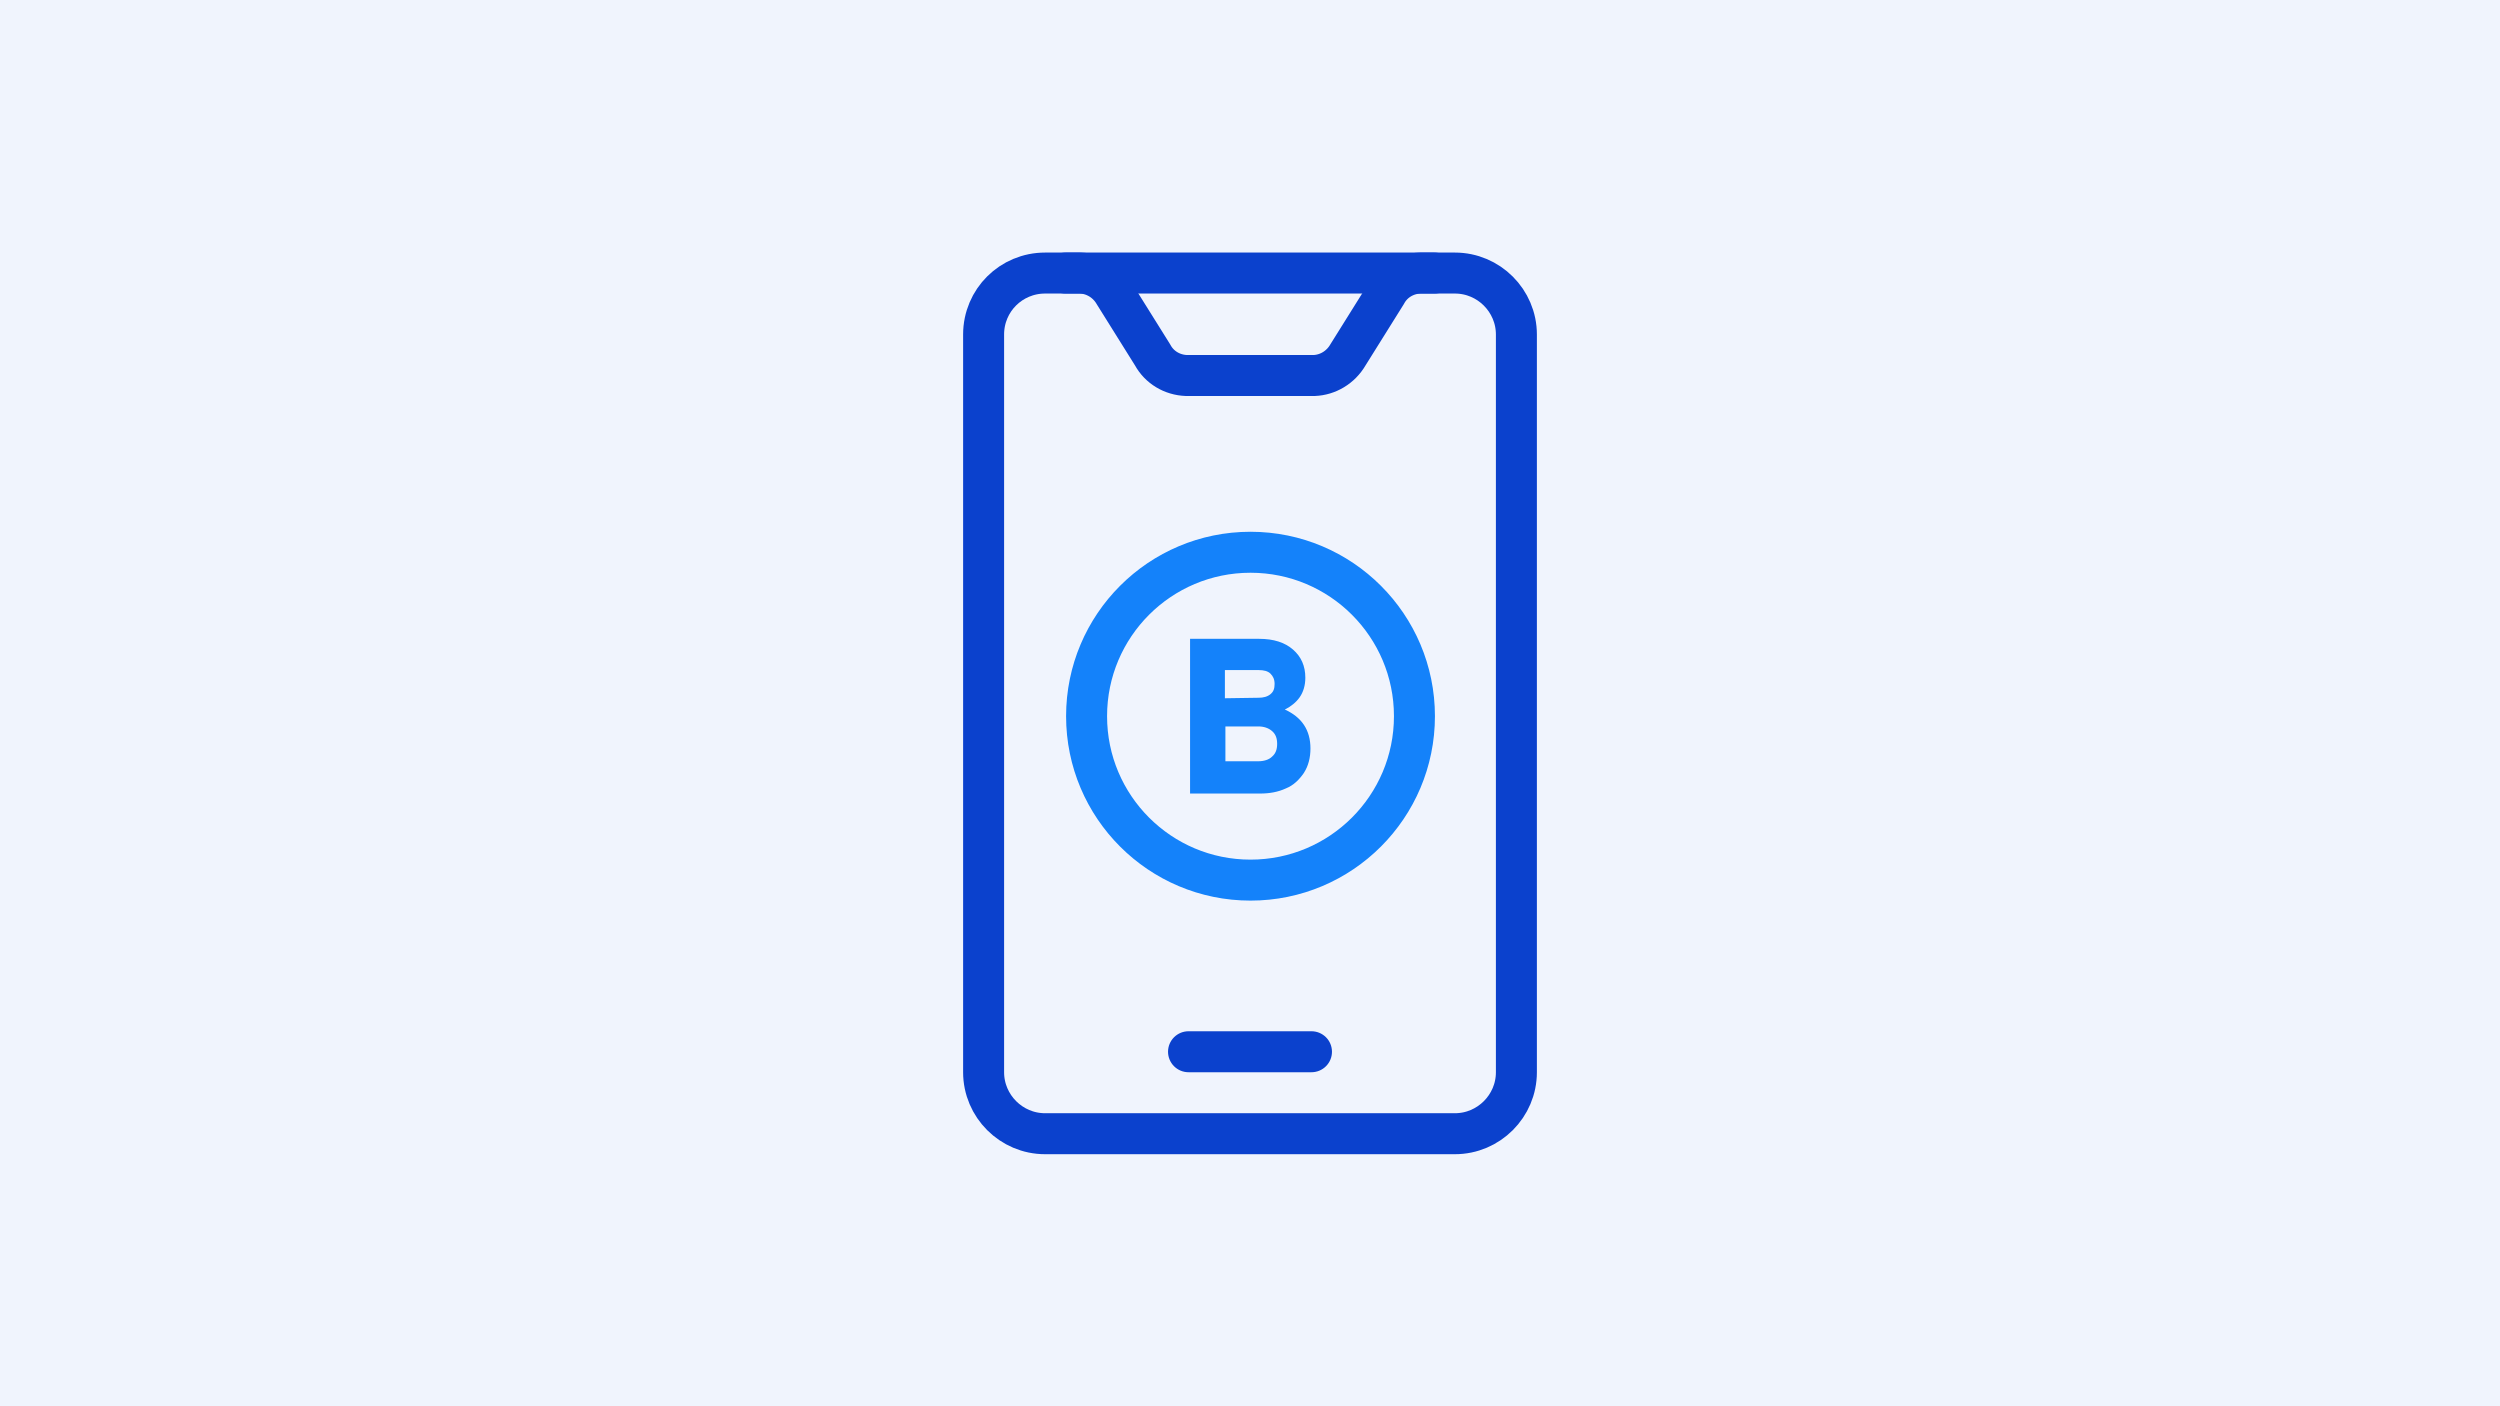
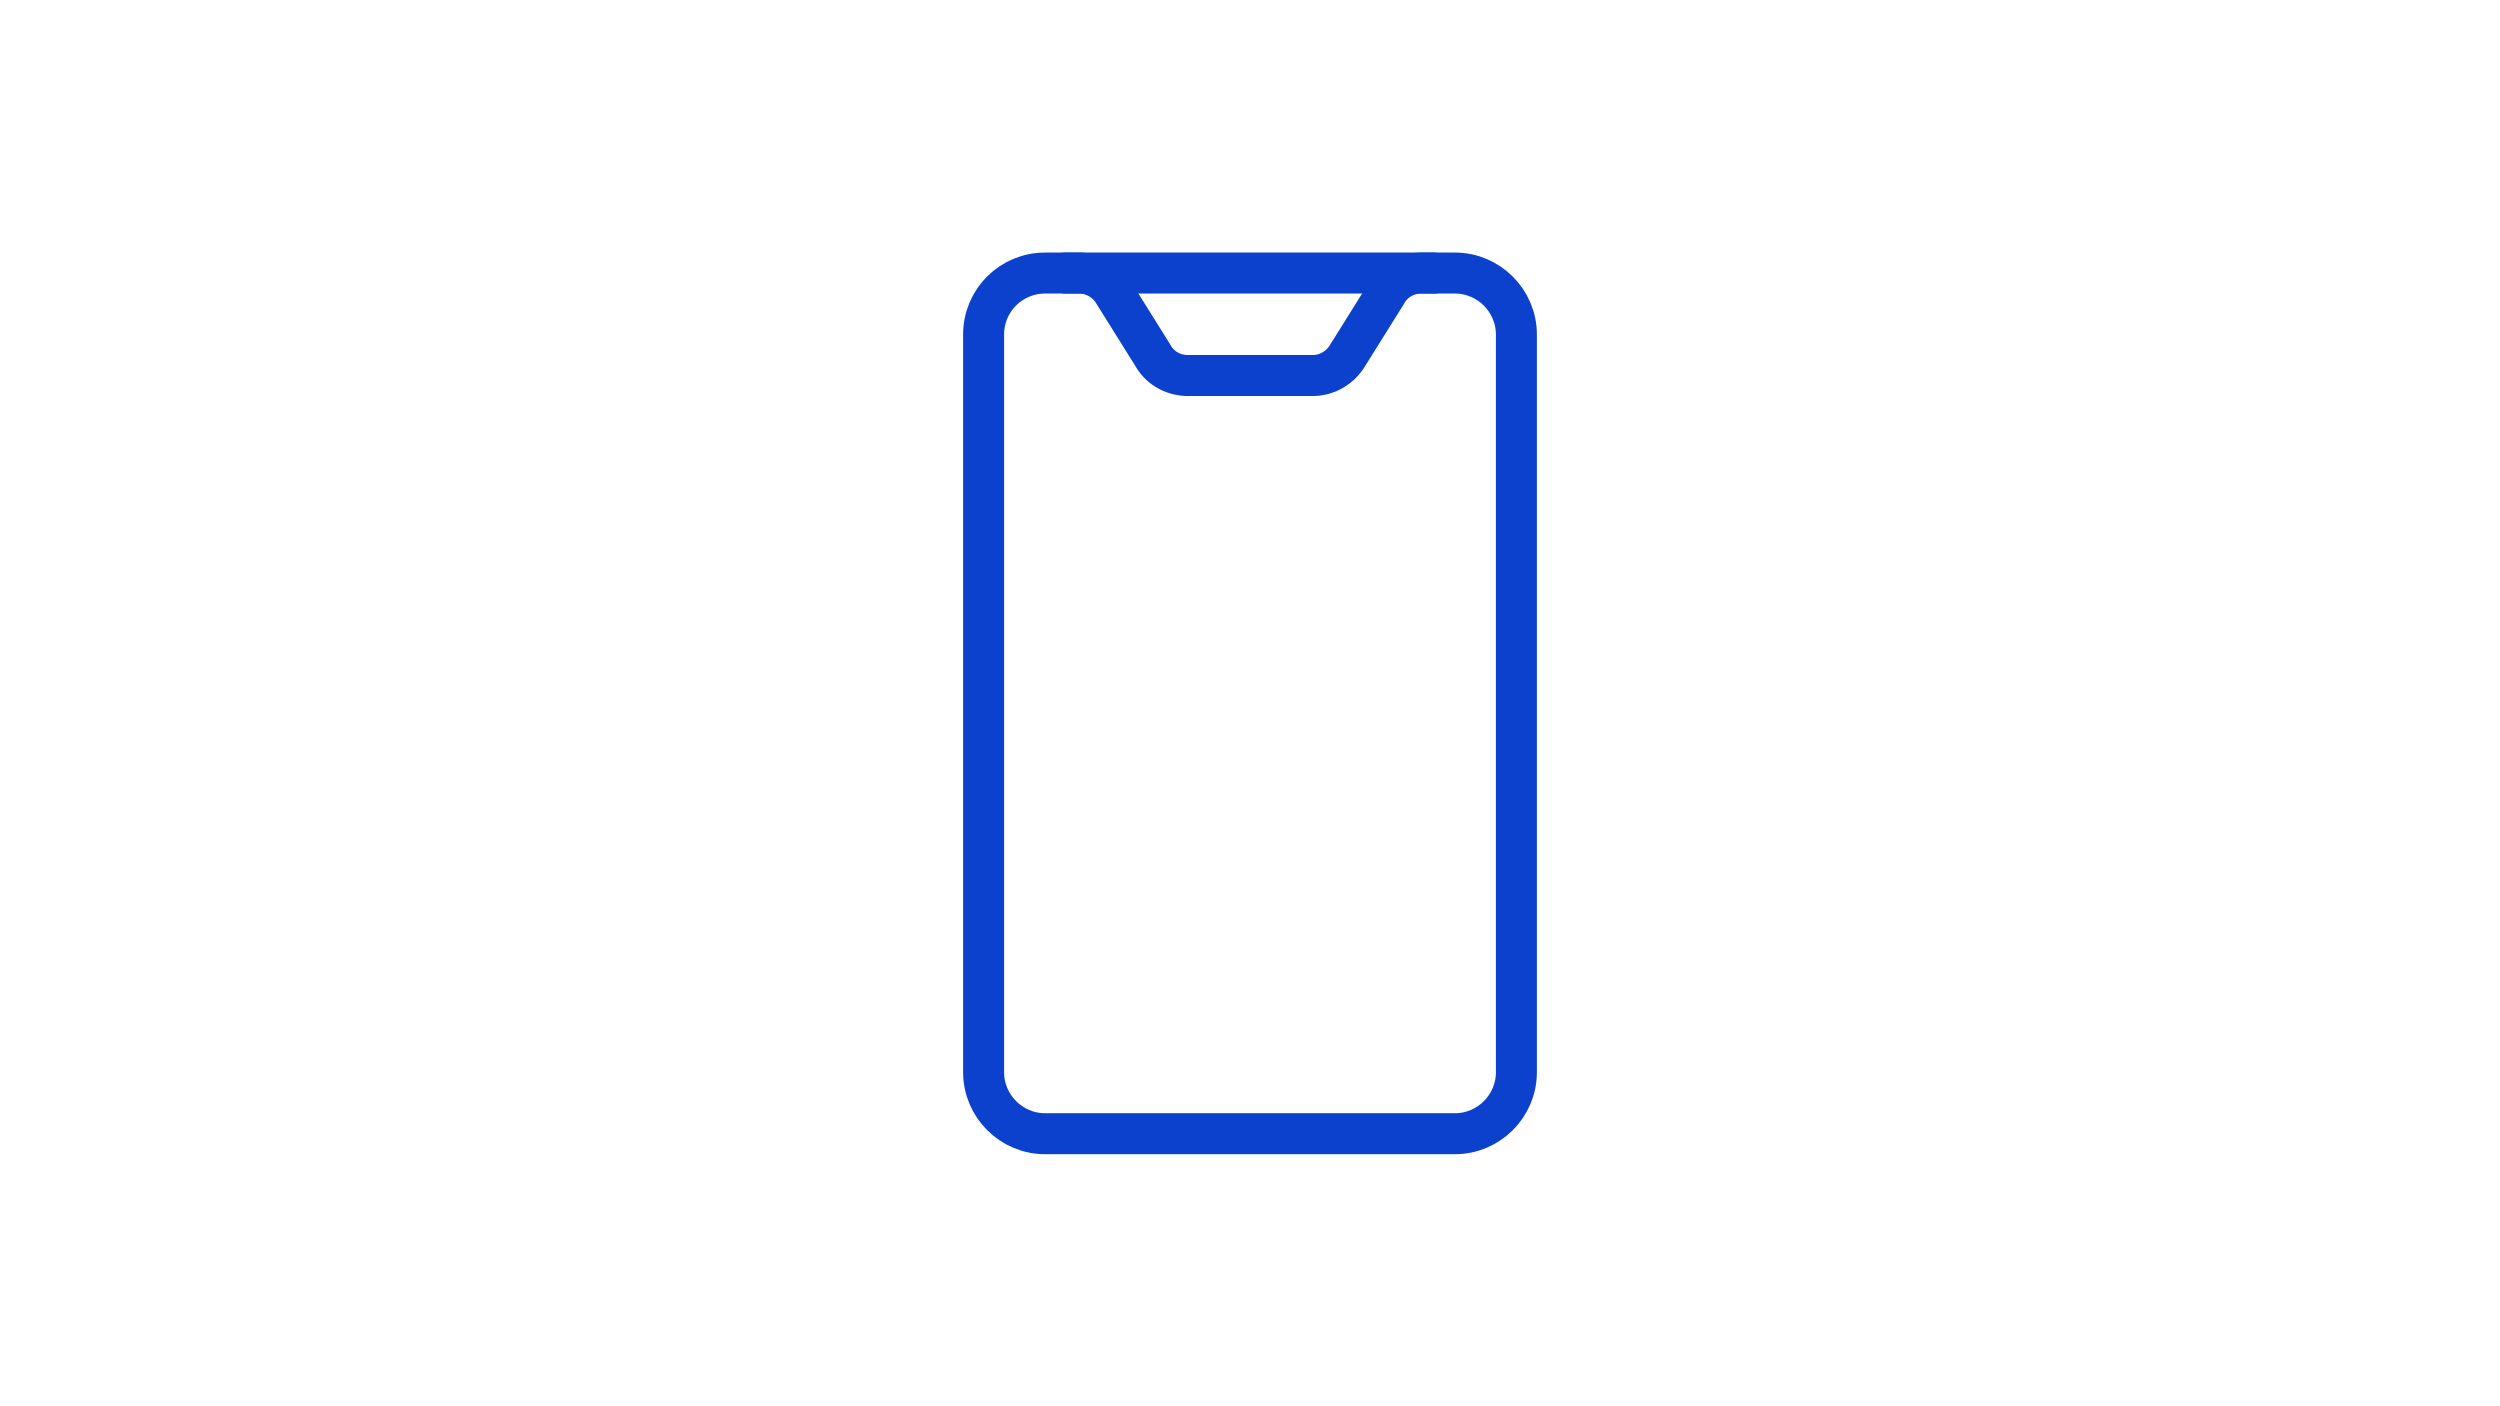
<svg xmlns="http://www.w3.org/2000/svg" version="1.1" id="icons" x="0px" y="0px" viewBox="0 0 488 274.5" style="enable-background:new 0 0 488 274.5;" xml:space="preserve">
  <style type="text/css">
	.st0{fill:#F0F4FD;}
	.st1{fill:none;stroke:#0B41CD;stroke-width:8;stroke-linecap:round;stroke-linejoin:round;}
	.st2{fill:none;stroke:#1482FA;stroke-width:8;stroke-linecap:round;stroke-linejoin:round;}
	.st3{fill:#1482FA;}
</style>
-   <rect class="st0" width="488" height="274.5" />
  <path class="st1" d="M280,53.3h-2.8c-2.8,0.1-5.3,1.6-6.6,4l-7.5,12c-1.4,2.4-3.9,3.9-6.6,4h-24.9c-2.8-0.1-5.3-1.6-6.6-4l-7.5-12  c-1.4-2.4-3.9-3.9-6.6-4H208" />
-   <line class="st1" x1="232" y1="205.3" x2="256" y2="205.3" />
  <path class="st1" d="M204,53.3h80c6.6,0,12,5.4,12,12v144c0,6.6-5.4,12-12,12h-80c-6.6,0-12-5.4-12-12v-144  C192,58.6,197.4,53.3,204,53.3z" />
-   <circle class="st2" cx="244.1" cy="139.8" r="32" />
-   <path class="st3" d="M232.3,154.9v-30.2h13.5c2.8,0,5,0.7,6.6,2.1c1.6,1.4,2.4,3.2,2.4,5.5c0,1.5-0.4,2.8-1.1,3.8s-1.7,1.8-2.9,2.4  c3.3,1.5,5,4,5,7.6c0,1.8-0.4,3.4-1.3,4.8c-0.9,1.3-2,2.4-3.5,3c-1.5,0.7-3.2,1-5,1L232.3,154.9L232.3,154.9z M245.7,136.2  c0.9,0,1.7-0.2,2.3-0.7s0.8-1.1,0.8-2v0c0-0.9-0.3-1.5-0.8-2s-1.3-0.7-2.3-0.7h-6.6v5.5L245.7,136.2L245.7,136.2z M245.6,148.6  c1.1,0,2.1-0.3,2.7-0.9c0.7-0.6,1-1.4,1-2.5s-0.3-1.9-1-2.5s-1.6-0.9-2.7-0.9h-6.4v6.8H245.6z" />
</svg>